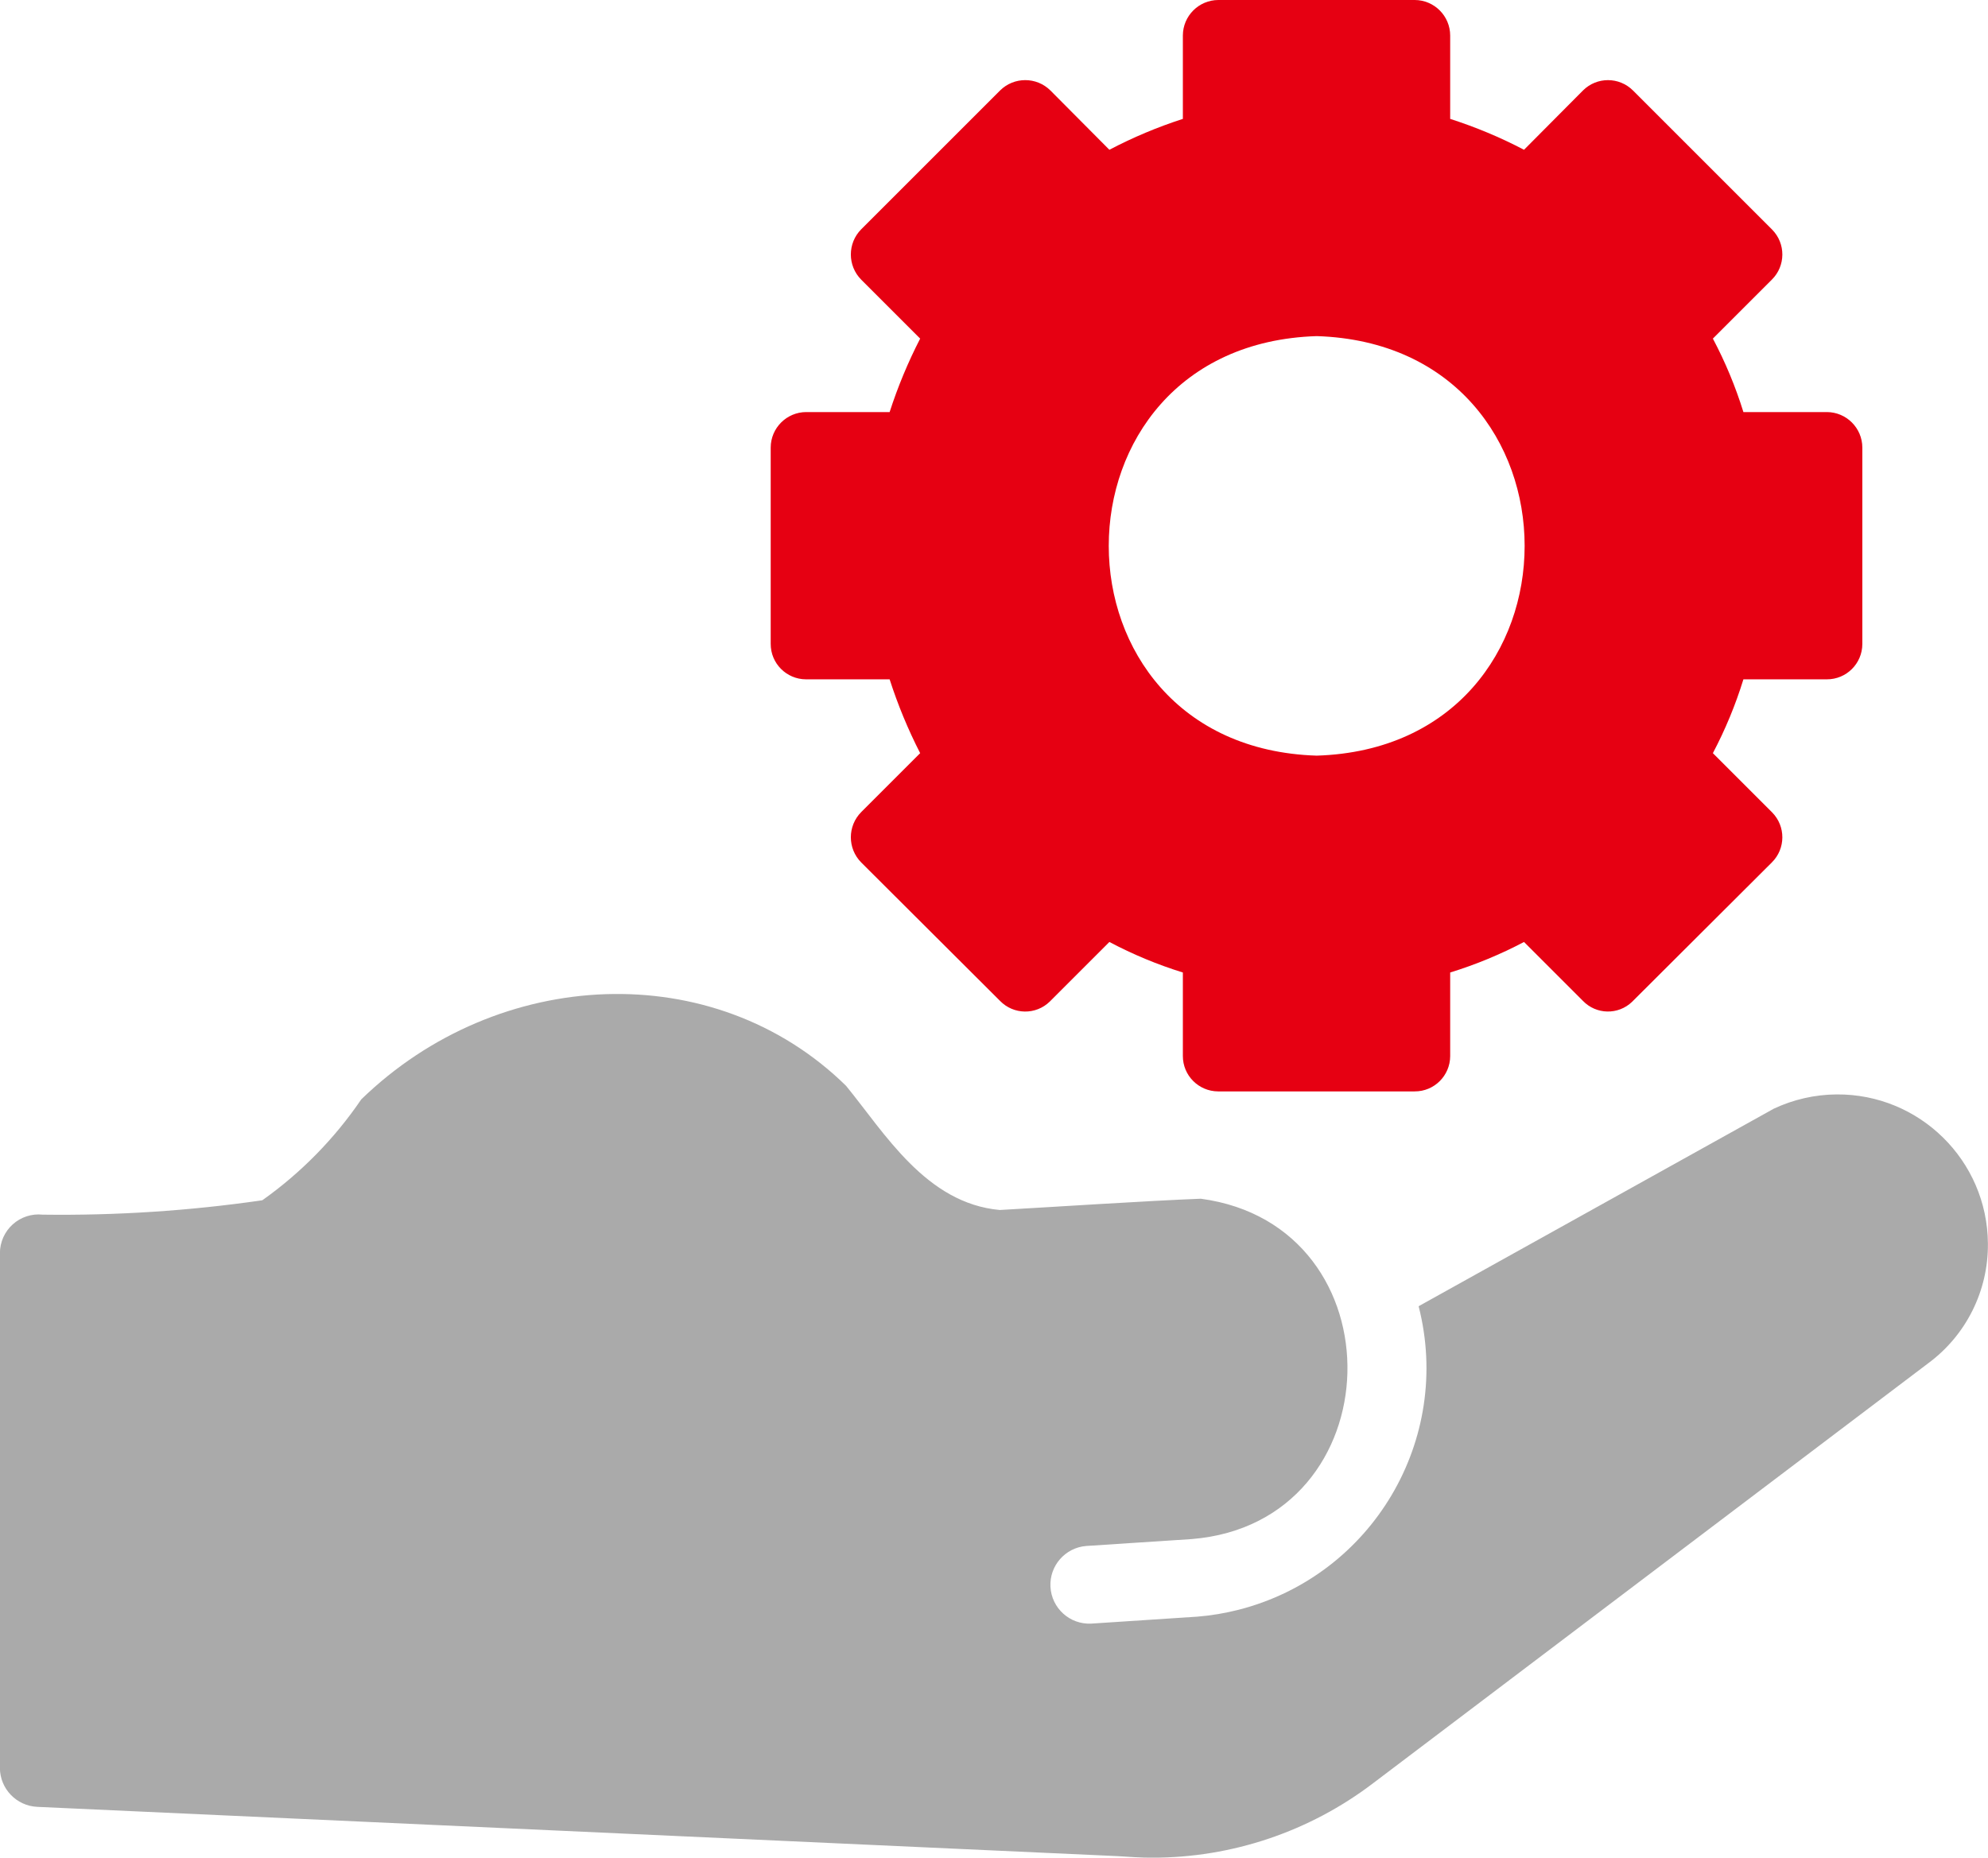
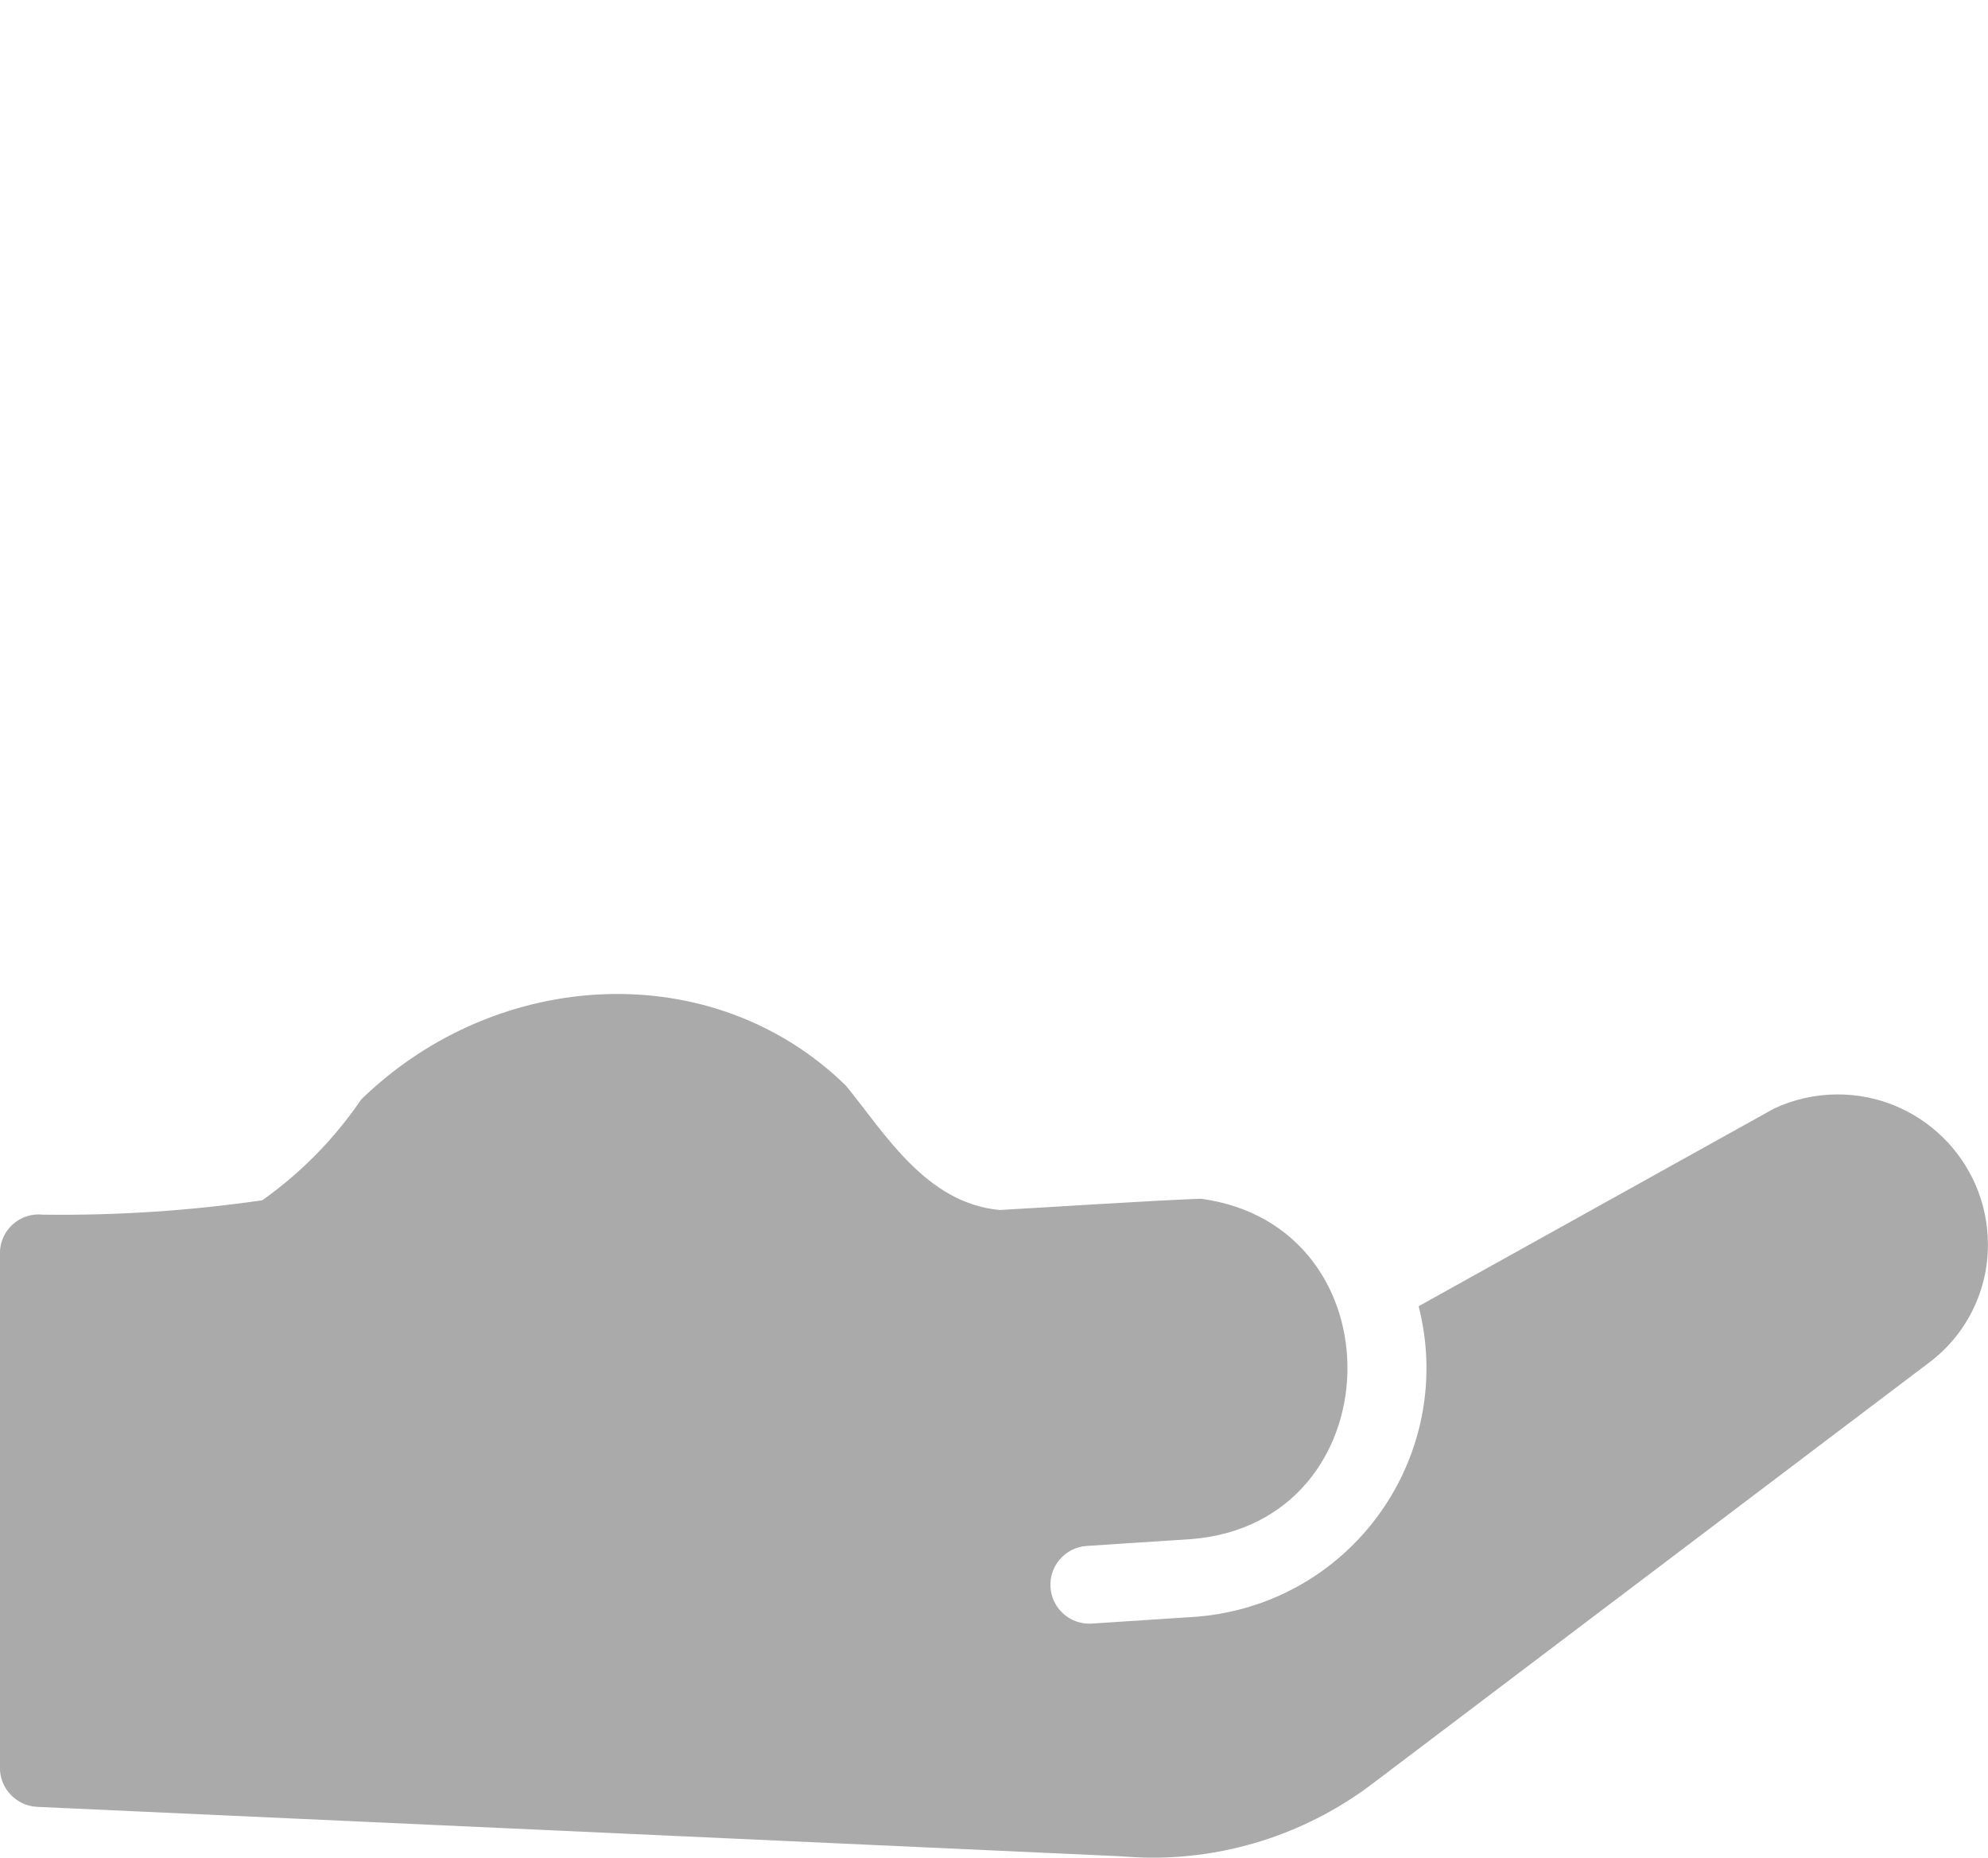
<svg xmlns="http://www.w3.org/2000/svg" viewBox="0 0 448 418.71">
-   <path d="m181.68 153.12h18.8c1.84 5.72 4.14 11.29 6.88 16.64l-13.28 13.28c-3.12 3.14-3.12 8.22 0 11.36l31.28 31.2c3.05 3.14 8.07 3.21 11.2.16.05-.05.11-.1.16-.16l13.28-13.28c5.29 2.8 10.84 5.11 16.56 6.88v18.8c-.02 4.4 3.54 7.98 7.94 8h.06 44.24c4.4.02 7.98-3.54 8-7.94 0-.02 0-.04 0-.06v-18.8c5.75-1.77 11.32-4.08 16.64-6.88l13.28 13.28c3 3.11 7.95 3.21 11.07.21.07-.07.14-.14.21-.21l31.28-31.2c3.14-3.1 3.17-8.15.07-11.29-.02-.03-.05-.05-.07-.07l-13.28-13.28c2.8-5.32 5.11-10.89 6.88-16.64h18.8c4.4.02 7.98-3.54 8-7.94 0-.02 0-.04 0-.06v-44.24c-.01-4.41-3.59-7.99-8-8h-18.8c-1.77-5.72-4.08-11.27-6.88-16.56l13.28-13.28c3.14-3.1 3.17-8.15.07-11.29-.02-.03-.05-.05-.07-.07l-31.28-31.28c-3.11-3.11-8.15-3.12-11.27-.01 0 0 0 0-.01.01l-13.28 13.36c-5.34-2.8-10.9-5.12-16.64-6.96v-18.8c-.01-4.41-3.59-7.99-8-8h-44.24c-4.41.01-7.99 3.59-8 8v18.8c-5.71 1.84-11.25 4.17-16.56 6.96l-13.28-13.36c-3.14-3.12-8.22-3.12-11.36 0l-31.28 31.28c-3.12 3.14-3.12 8.22 0 11.36l13.28 13.28c-2.74 5.33-5.04 10.86-6.88 16.56h-18.8c-4.41.01-7.99 3.59-8 8v44.24c-.02 4.4 3.54 7.98 7.94 8zm115.04-77.36c62.49 1.97 62.47 92.6 0 94.56-62.49-1.97-62.47-92.6 0-94.56z" fill="#e60012" />
  <path d="m399.72 249.9-80.03 44.52c7.7 30.08-10.45 60.71-40.54 68.41-3.06.78-6.17 1.31-9.32 1.56l-23.92 1.57c-4.84.24-8.95-3.49-9.19-8.33-.23-4.73 3.33-8.78 8.04-9.17l23.84-1.56c45.6-3.74 47.17-70.64 2.01-76.71-11.8.45-33.55 1.88-45.31 2.54-16.63-1.51-25.92-17.33-34.64-27.99-29.75-29.19-78.39-26.91-109.25 3.06-6.02 8.85-13.57 16.55-22.3 22.74-16.39 2.38-32.94 3.46-49.5 3.24-2.45-.26-4.9.53-6.74 2.19-1.83 1.65-2.88 4-2.89 6.47v116.07c.03 4.68 3.72 8.52 8.4 8.75l243.5 11.11c2.62.17 5.16.35 7.7.35 18.01.03 35.53-5.87 49.86-16.79l125.07-94.64c8.57-6.32 13.58-16.38 13.47-27.03-.15-18.69-15.42-33.73-34.12-33.58-4.9.04-9.73 1.14-14.16 3.23z" fill="#aaa" />
</svg>